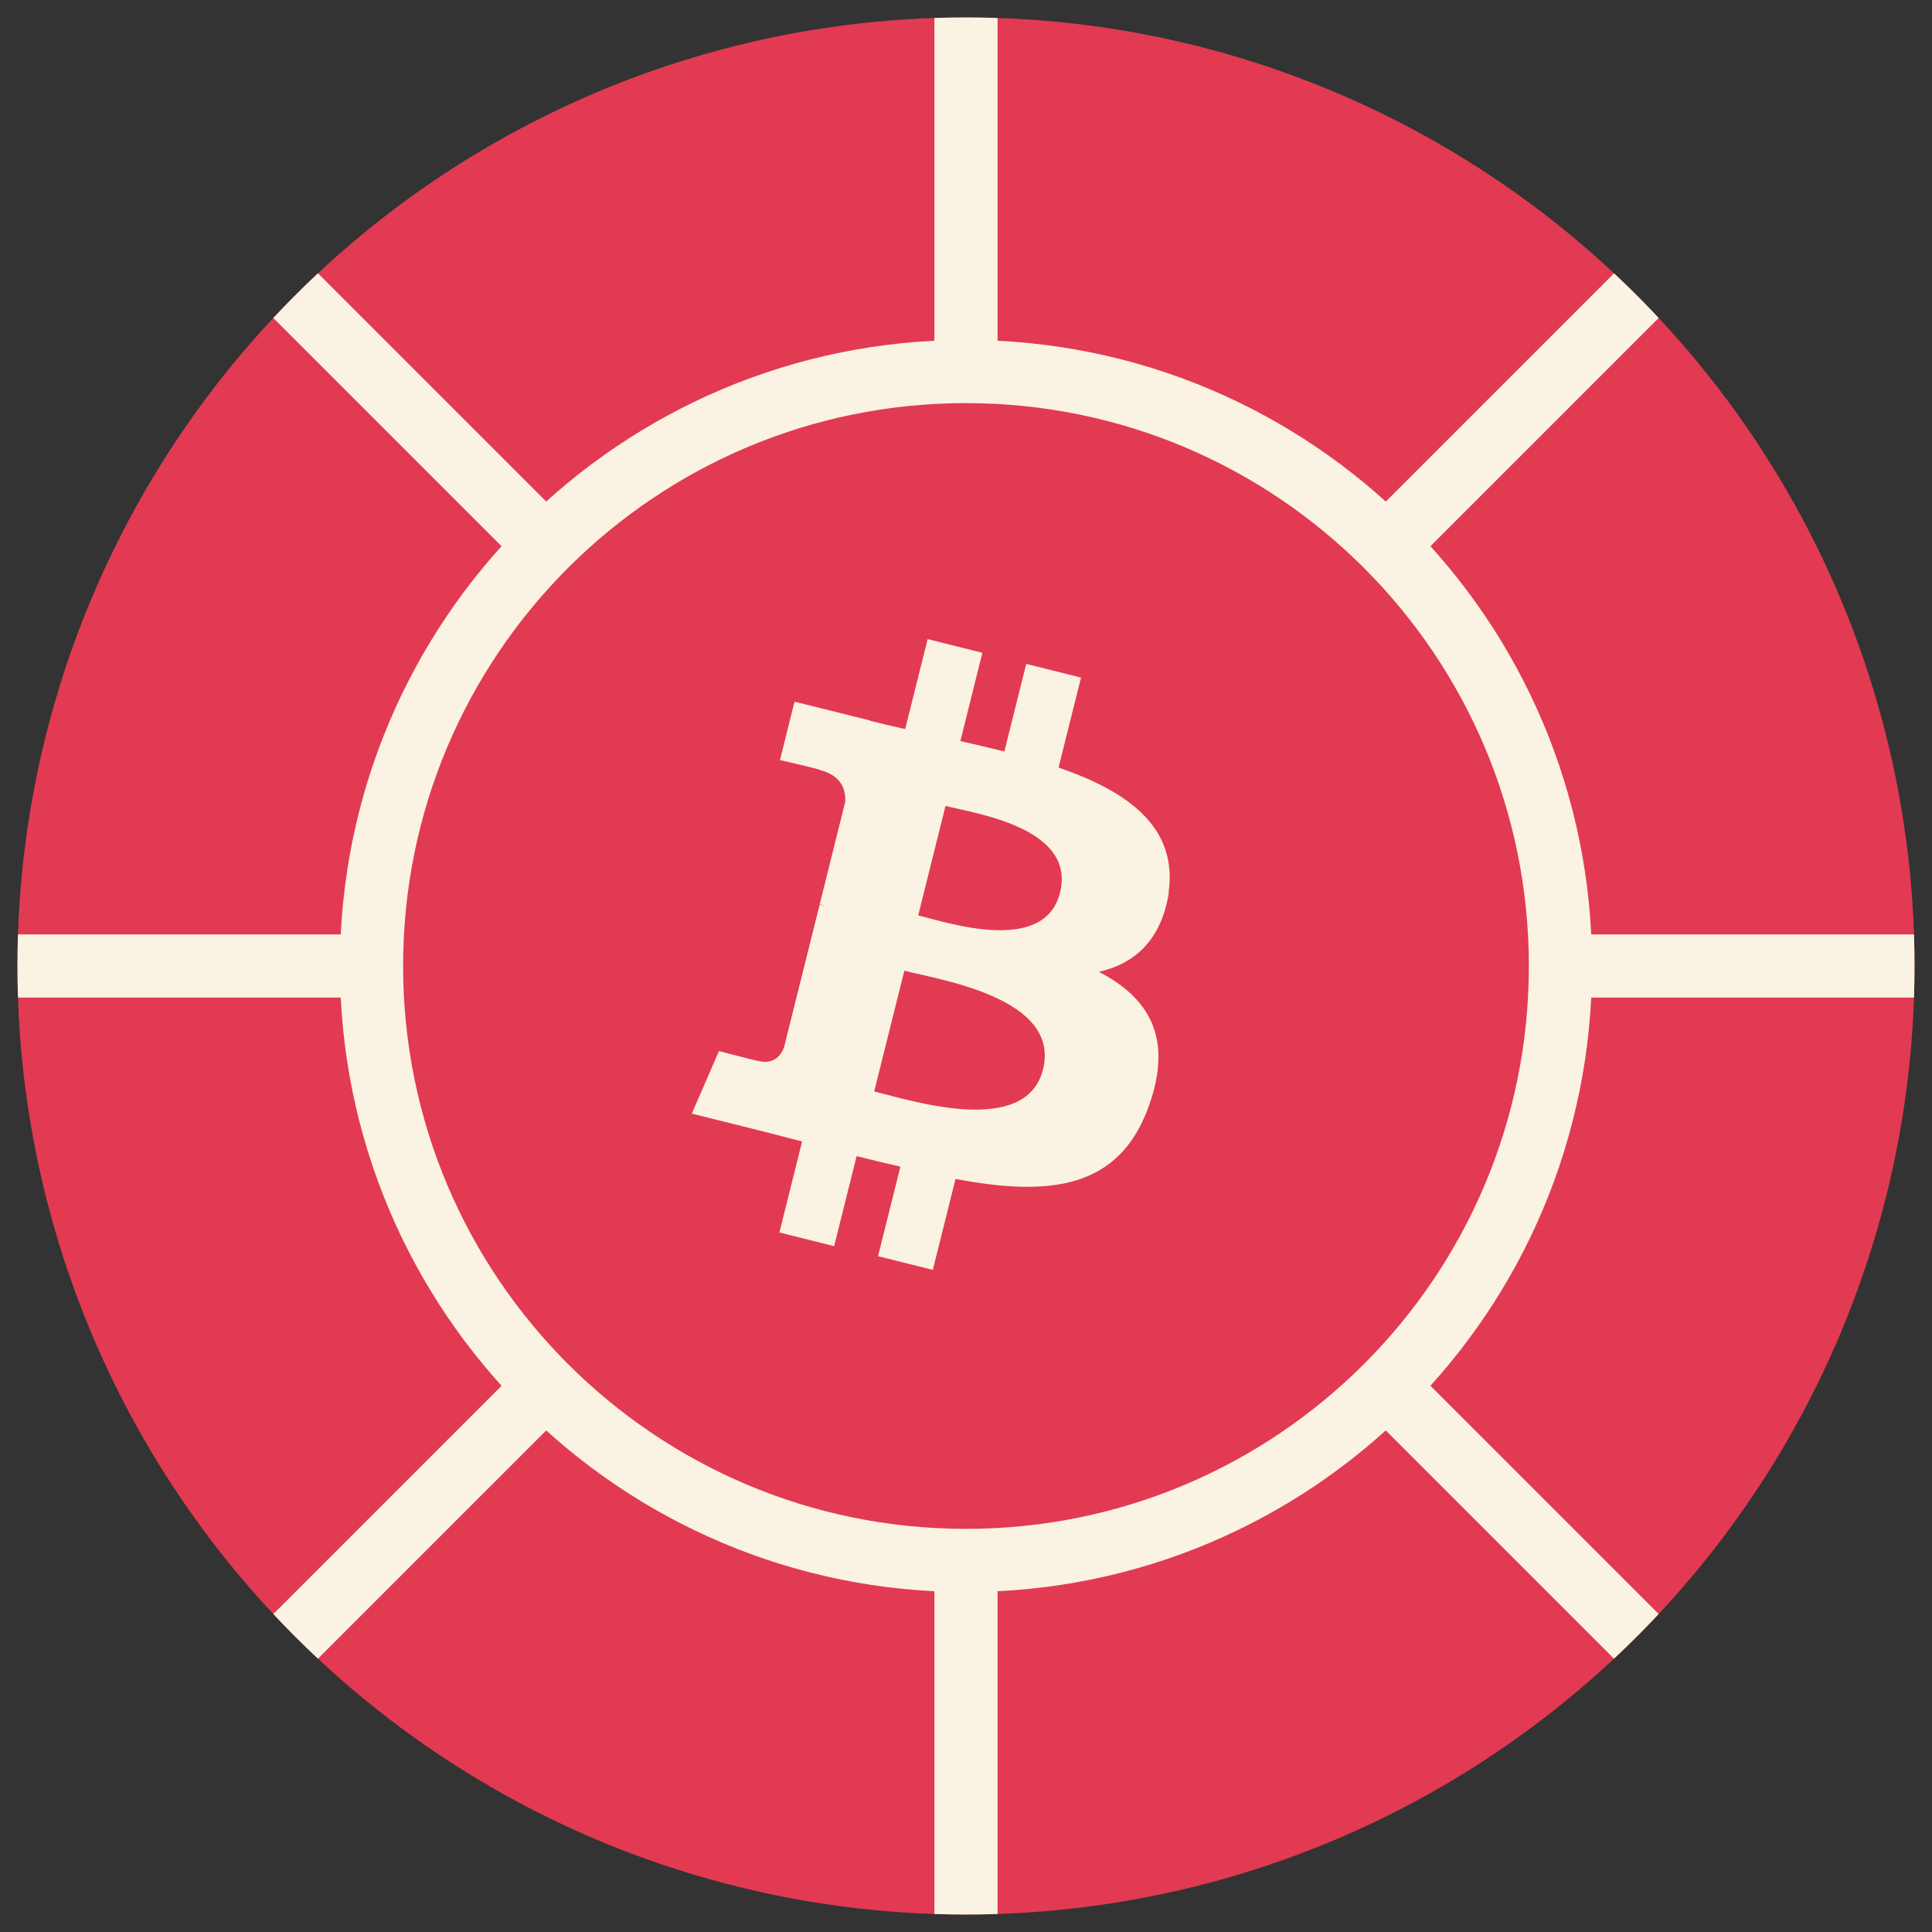
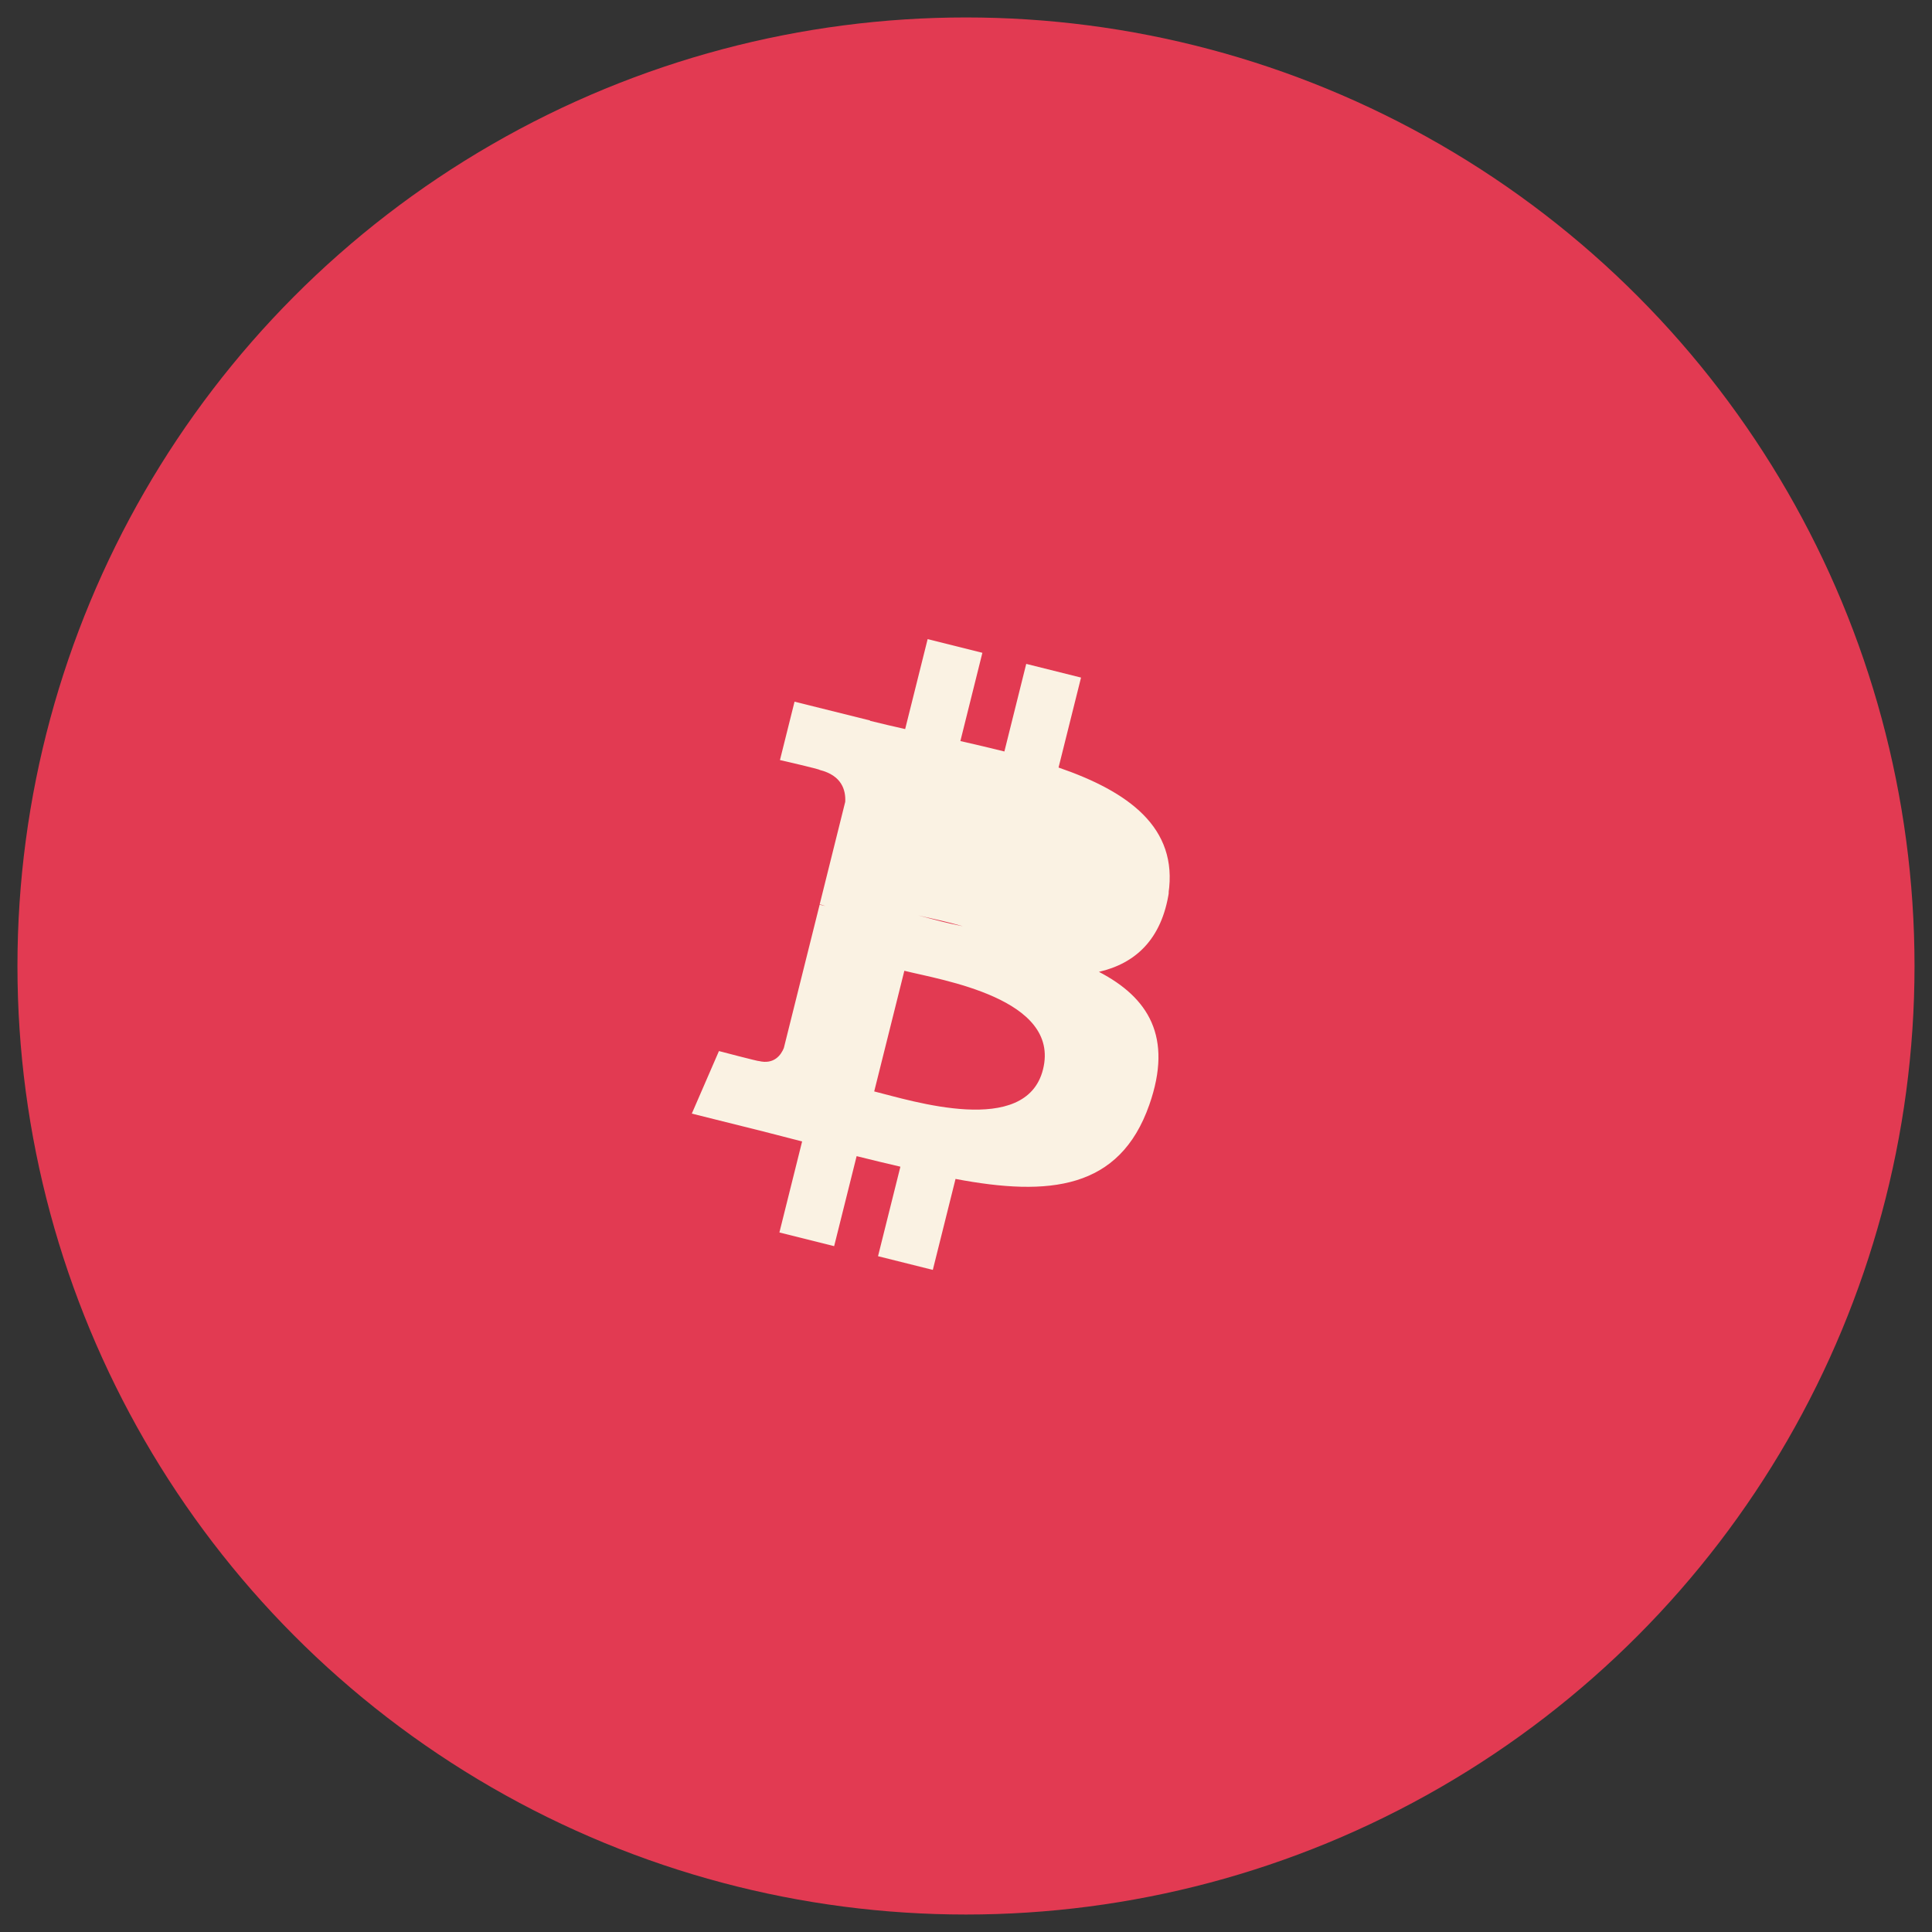
<svg xmlns="http://www.w3.org/2000/svg" id="a" width="734.05" height="734.05" viewBox="0 0 734.05 734.05">
  <rect x="0" y="0" width="734.05" height="734.05" fill="#333333" stroke="none" />
  <defs>
    <clipPath id="b">
-       <circle cx="367.02" cy="367.02" r="360.39" fill="none" />
-     </clipPath>
+       </clipPath>
  </defs>
  <circle cx="367.02" cy="367.02" r="360.39" fill="#e23a52" />
  <g clip-path="url(#b)">
    <path d="M107.5,626.55l96.82-96.82M626.55,107.5l-98.5,98.5M107.5,107.5l99.82,99.82m419.23,419.23l-99.82-99.82M367.02,0V141.16m0,451.72v141.16M0,367.02H141.16m592.88,0h-141.16m-225.86-225.86c-124.74,0-225.86,101.12-225.86,225.86s101.12,225.86,225.86,225.86,225.86-101.12,225.86-225.86-101.12-225.86-225.86-225.86Z" fill="none" stroke="#faf2e3" stroke-miterlimit="10" stroke-width="24" />
  </g>
  <g>
-     <path d="M443.94,339.56c3.82-25.27-15.42-38.87-41.75-47.94l8.54-34.18-20.82-5.2-8.3,33.28c-5.48-1.37-11.14-2.68-16.72-3.96l8.36-33.53-20.8-5.2-8.54,34.18c-4.54-1.03-9-2.06-13.33-3.14l0.02-0.12-28.72-7.15-5.54,22.18s15.42,3.53,15.1,3.76c8.42,2.1,9.94,7.69,9.7,12.11l-9.7,38.93c0.58,0.14,1.32,0.36,2.16,0.67-0.7-0.17-1.43-0.36-2.18-0.53l-13.6,54.46c-1.03,2.57-3.65,6.4-9.55,4.94,0.2,0.25-15.11-3.77-15.11-3.77l-10.31,23.76,27.08,6.76c5.04,1.27,9.98,2.58,14.83,3.82l-8.63,34.58,20.8,5.2,8.54-34.2c5.7,1.43,11.23,2.75,16.63,4.01l-8.5,34.01,20.82,5.2,8.63-34.56c35.59,6.74,62.36,4.02,73.63-28.18,9.07-25.86-0.44-40.78-19.15-50.5,13.63-3.14,23.9-12.1,26.64-30.59Zm-47.65,66.74c-6.43,25.86-50.02,11.88-64.14,8.38l11.45-45.84c14.12,3.53,59.4,10.5,52.69,37.46Zm6.46-67.15c-5.88,23.53-42.12,11.59-53.88,8.65l10.37-41.59c11.76,2.94,49.62,8.41,43.51,32.94Z" fill="#faf2e3" />
+     <path d="M443.94,339.56c3.82-25.27-15.42-38.87-41.75-47.94l8.54-34.18-20.82-5.2-8.3,33.28c-5.48-1.37-11.14-2.68-16.72-3.96l8.36-33.53-20.8-5.2-8.54,34.18c-4.54-1.03-9-2.06-13.33-3.14l0.02-0.12-28.72-7.15-5.54,22.18s15.42,3.53,15.1,3.76c8.42,2.1,9.94,7.69,9.7,12.11l-9.7,38.93c0.58,0.14,1.32,0.36,2.16,0.67-0.7-0.17-1.43-0.36-2.18-0.53l-13.6,54.46c-1.03,2.57-3.65,6.4-9.55,4.94,0.2,0.25-15.11-3.77-15.11-3.77l-10.31,23.76,27.08,6.76c5.04,1.27,9.98,2.58,14.83,3.82l-8.63,34.58,20.8,5.2,8.54-34.2c5.7,1.43,11.23,2.75,16.63,4.01l-8.5,34.01,20.82,5.2,8.63-34.56c35.59,6.74,62.36,4.02,73.63-28.18,9.07-25.86-0.44-40.78-19.15-50.5,13.63-3.14,23.9-12.1,26.64-30.59Zm-47.65,66.74c-6.43,25.86-50.02,11.88-64.14,8.38l11.45-45.84c14.12,3.53,59.4,10.5,52.69,37.46Zm6.46-67.15c-5.88,23.53-42.12,11.59-53.88,8.65c11.76,2.94,49.62,8.41,43.51,32.94Z" fill="#faf2e3" />
  </g>
</svg>